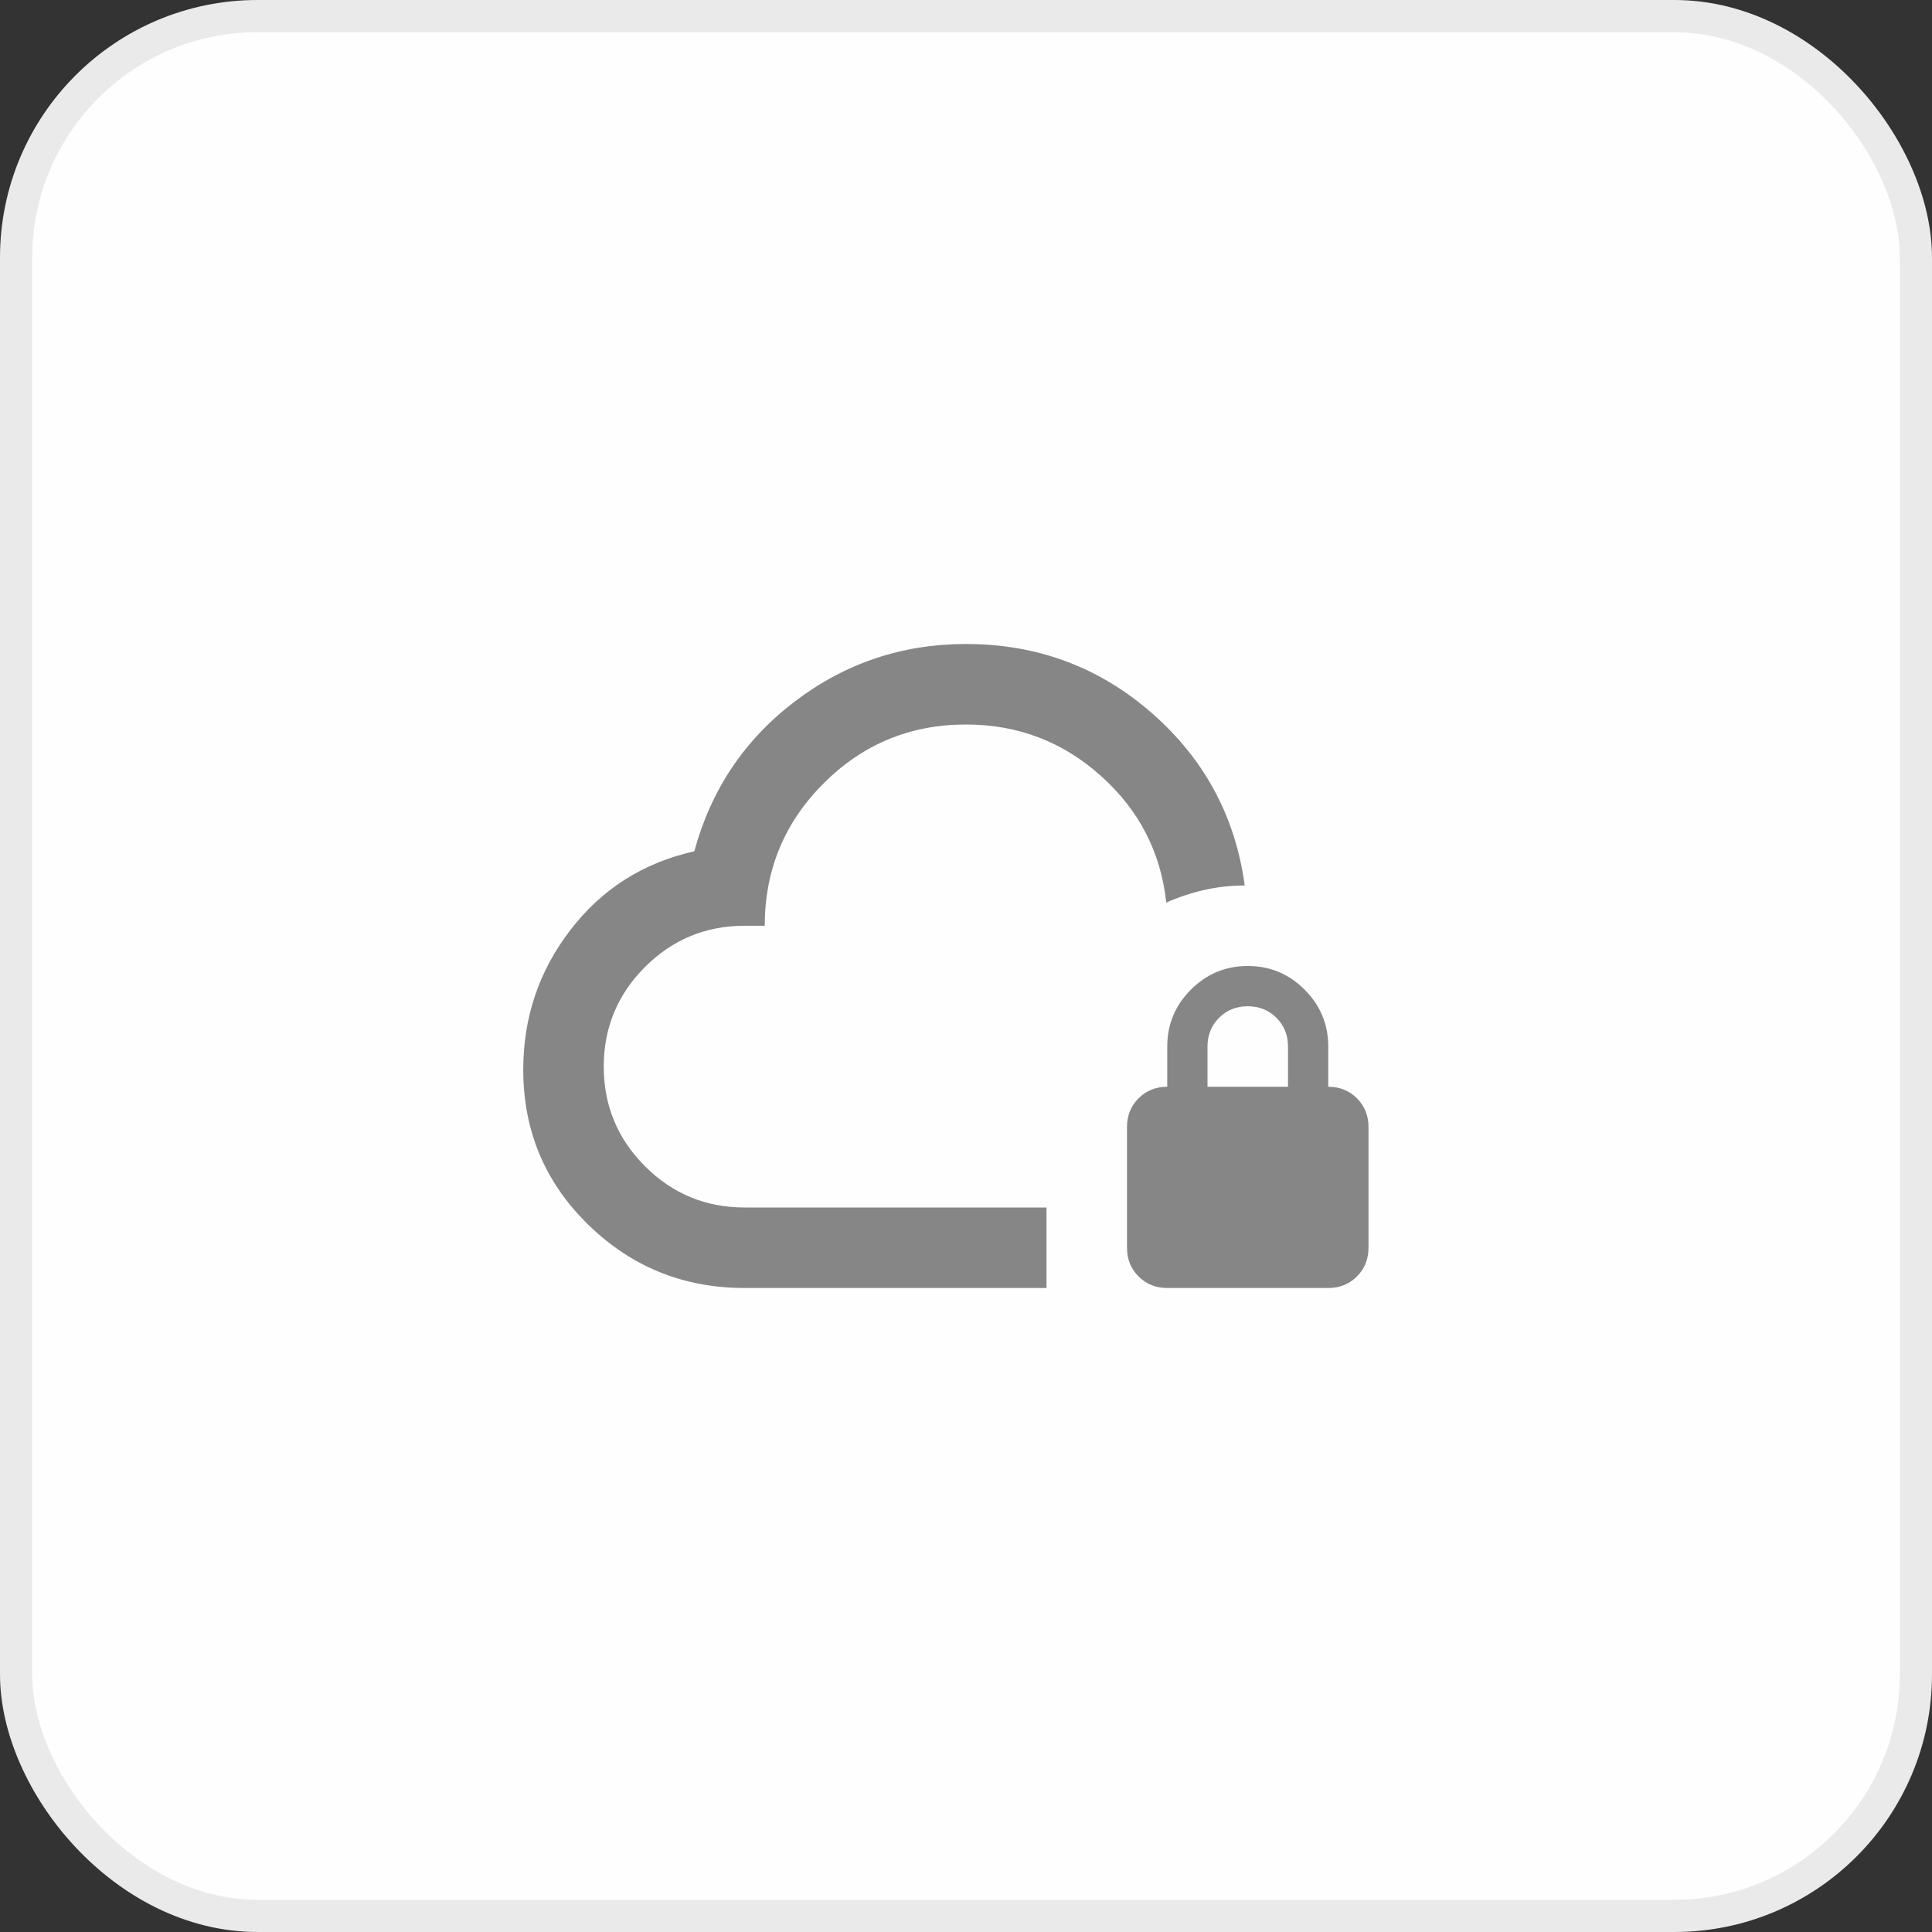
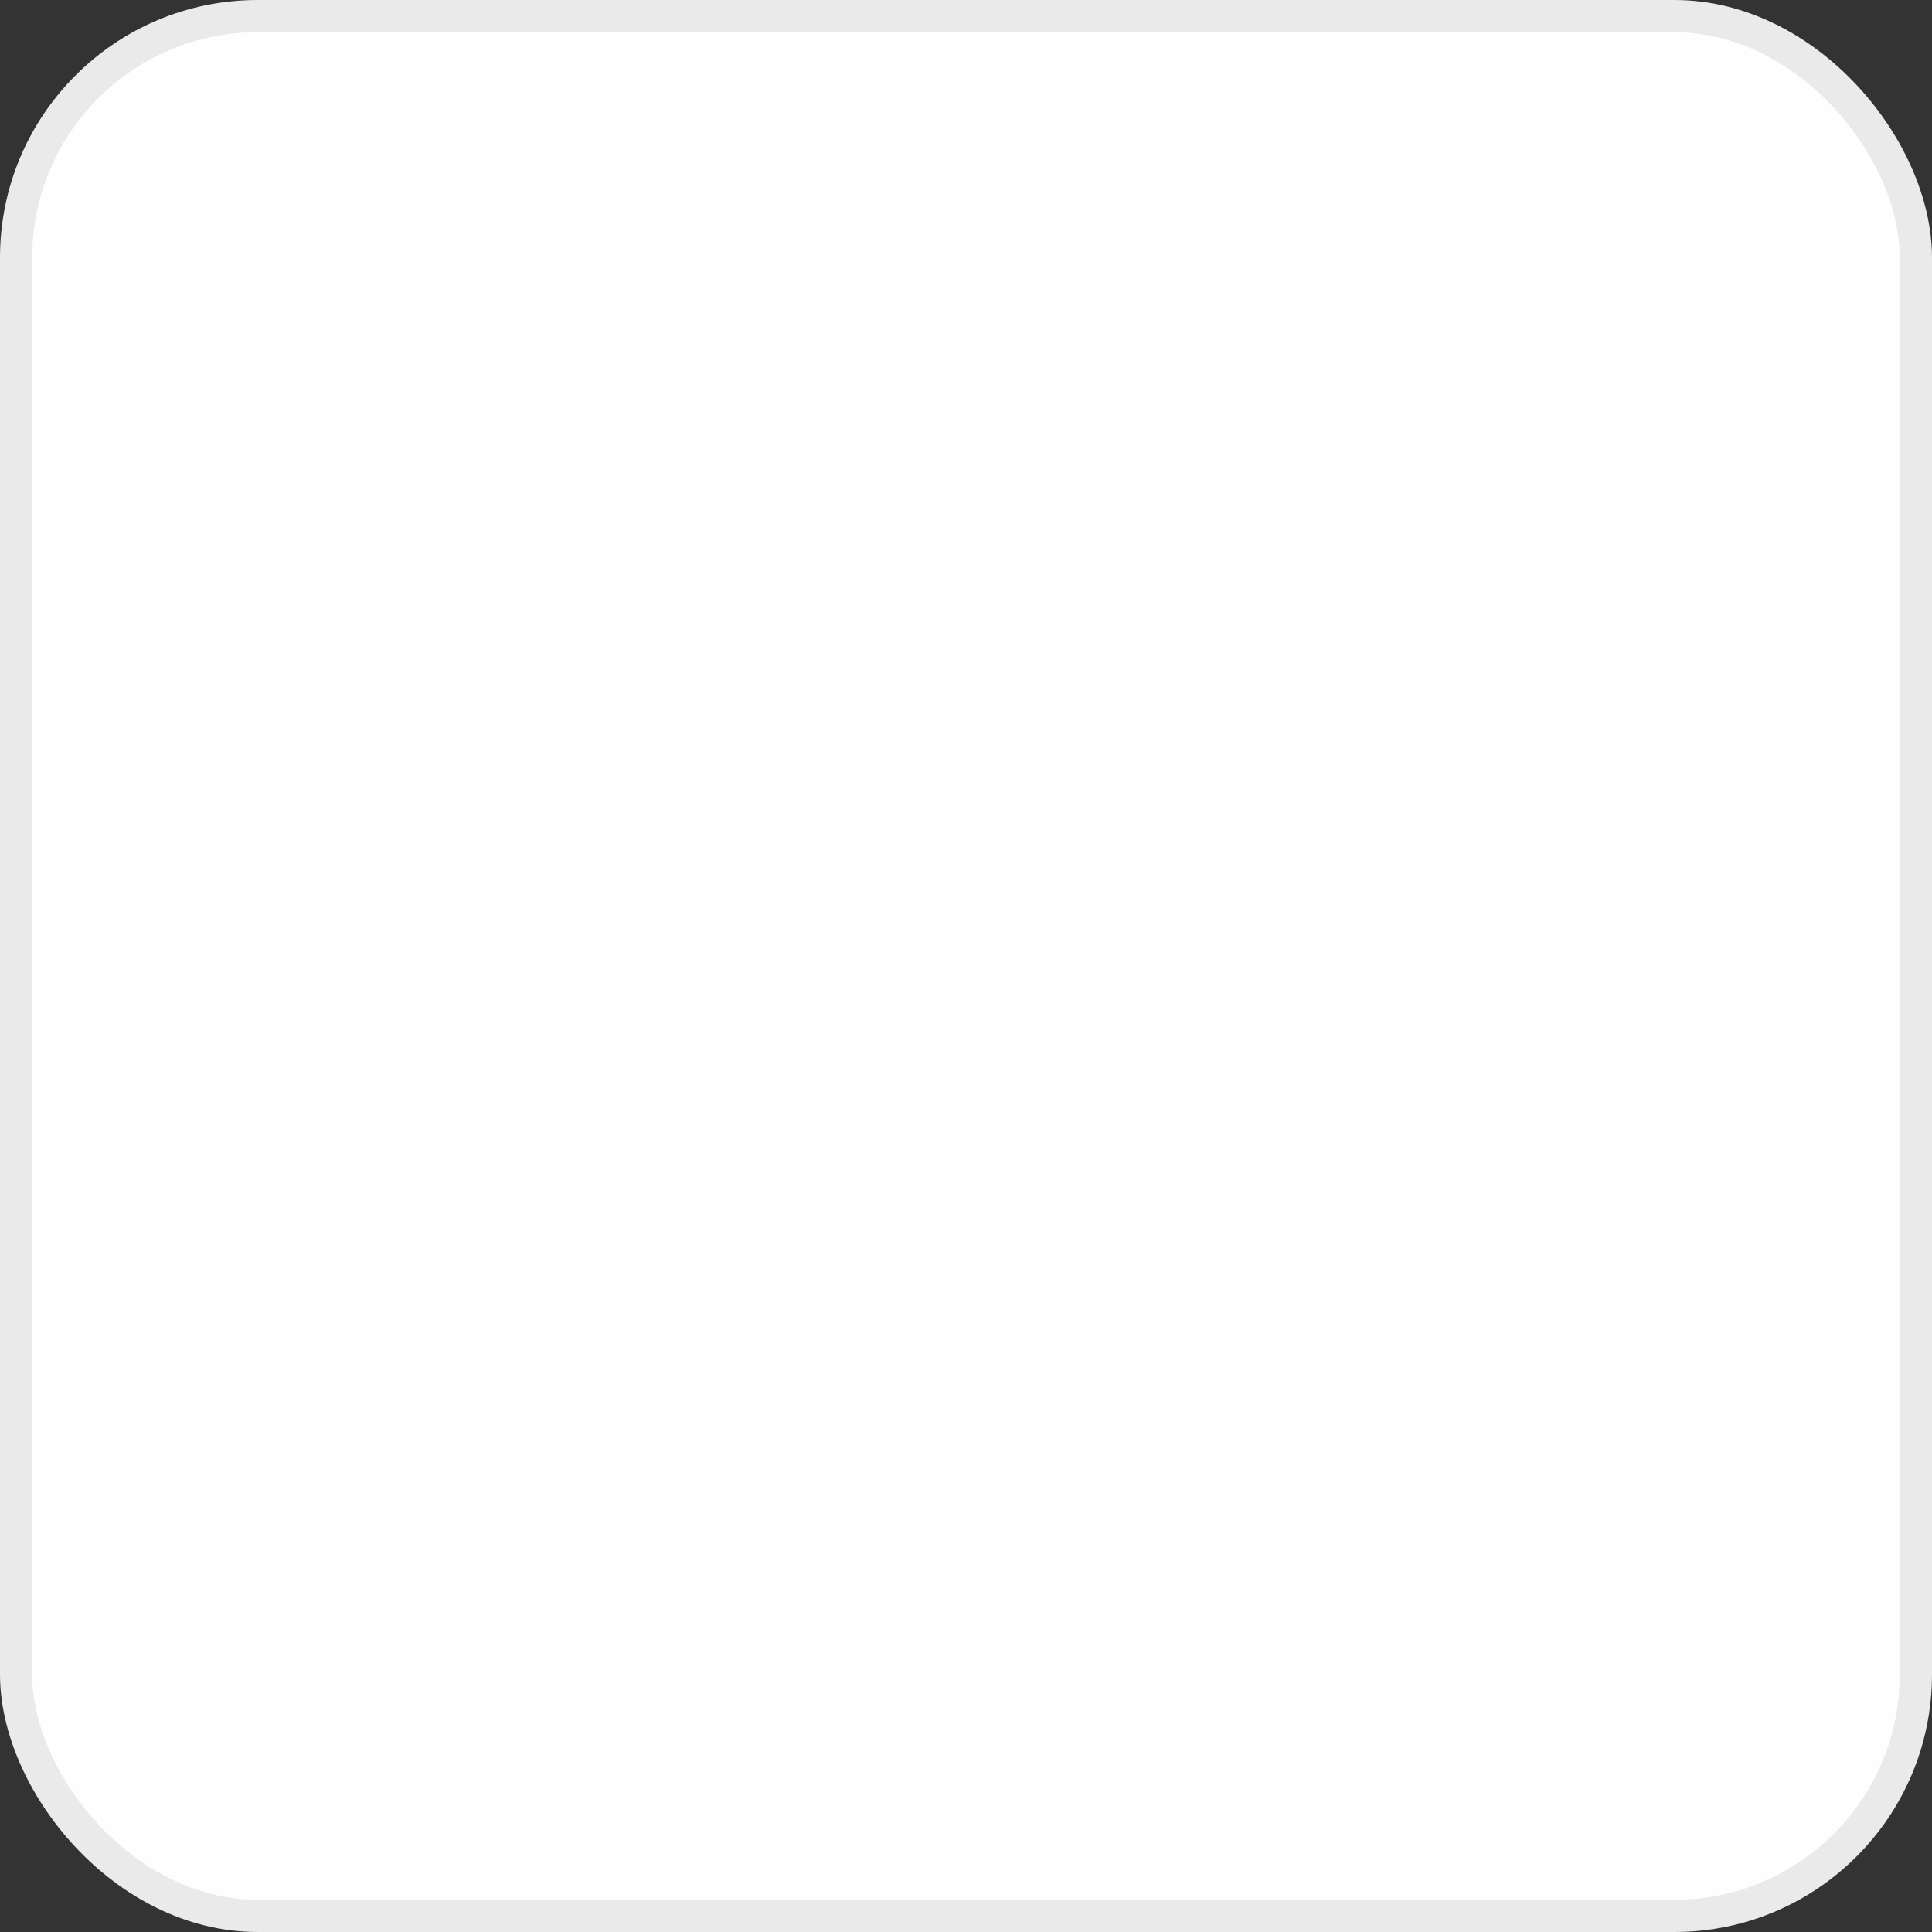
<svg xmlns="http://www.w3.org/2000/svg" width="60" height="60" viewBox="0 0 60 60" fill="none">
  <rect x="0" y="0" width="60" height="60" fill="#333333" stroke="none" />
  <rect x="0.5" y="0.5" width="59" height="59" rx="7.5" fill="#FEFEFF" stroke="#EAEAEA" />
  <mask id="mask0_15328_30643" style="mask-type:alpha" maskUnits="userSpaceOnUse" x="15" y="15" width="30" height="30">
-     <rect x="15" y="15" width="30" height="30" fill="#D9D9D9" />
-   </mask>
+     </mask>
  <g mask="url(#mask0_15328_30643)">
    <path d="M32.5 40H23.125C21.229 40 19.609 39.344 18.266 38.031C16.922 36.719 16.25 35.115 16.25 33.219C16.25 31.594 16.74 30.146 17.719 28.875C18.698 27.604 19.979 26.792 21.562 26.438C22.083 24.521 23.125 22.969 24.688 21.781C26.25 20.594 28.021 20 30 20C32.208 20 34.13 20.713 35.766 22.141C37.401 23.568 38.365 25.354 38.656 27.5C38.219 27.5 37.797 27.547 37.391 27.641C36.984 27.734 36.594 27.865 36.219 28.031C36.052 26.469 35.375 25.156 34.188 24.094C33 23.031 31.604 22.5 30 22.5C28.271 22.5 26.797 23.109 25.578 24.328C24.359 25.547 23.75 27.021 23.75 28.75H23.125C21.917 28.75 20.885 29.177 20.031 30.031C19.177 30.885 18.75 31.917 18.75 33.125C18.75 34.333 19.177 35.365 20.031 36.219C20.885 37.073 21.917 37.5 23.125 37.5H32.5V40ZM36.25 40C35.896 40 35.599 39.88 35.359 39.641C35.12 39.401 35 39.104 35 38.75V35C35 34.646 35.12 34.349 35.359 34.109C35.599 33.87 35.896 33.75 36.25 33.75V32.5C36.25 31.812 36.495 31.224 36.984 30.734C37.474 30.245 38.062 30 38.75 30C39.438 30 40.026 30.245 40.516 30.734C41.005 31.224 41.25 31.812 41.25 32.5V33.75C41.604 33.75 41.901 33.87 42.141 34.109C42.38 34.349 42.5 34.646 42.5 35V38.75C42.5 39.104 42.38 39.401 42.141 39.641C41.901 39.88 41.604 40 41.25 40H36.25ZM37.5 33.75H40V32.5C40 32.146 39.88 31.849 39.641 31.609C39.401 31.37 39.104 31.25 38.75 31.25C38.396 31.25 38.099 31.37 37.859 31.609C37.62 31.849 37.5 32.146 37.5 32.5V33.75Z" fill="#868686" />
  </g>
</svg>